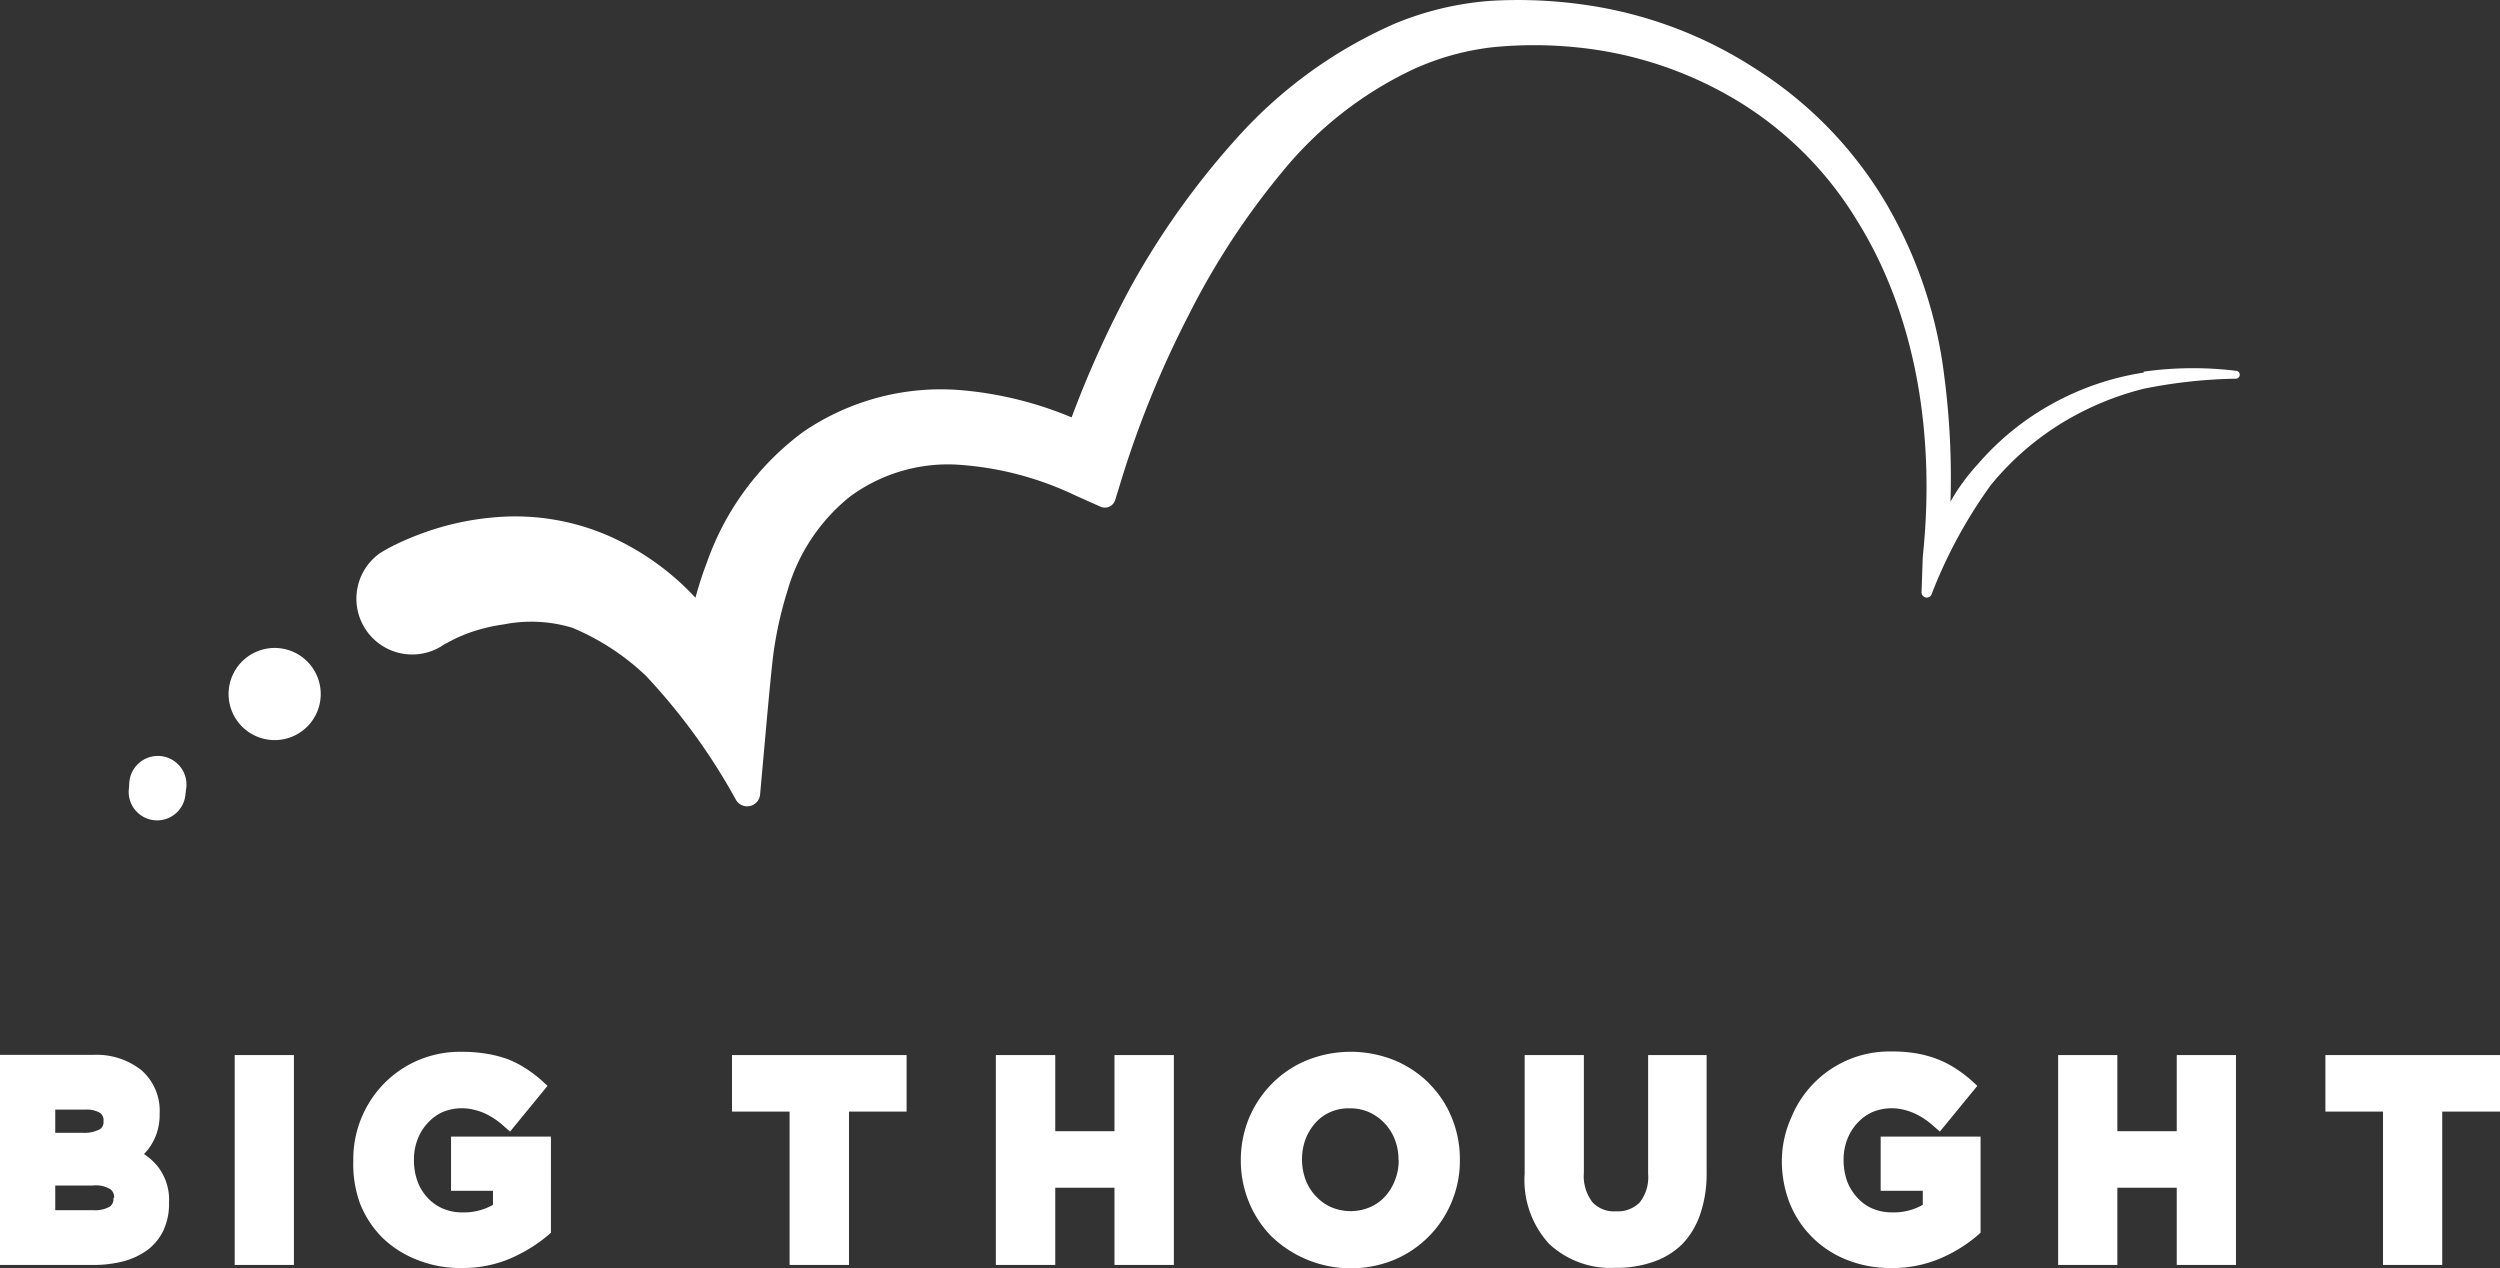
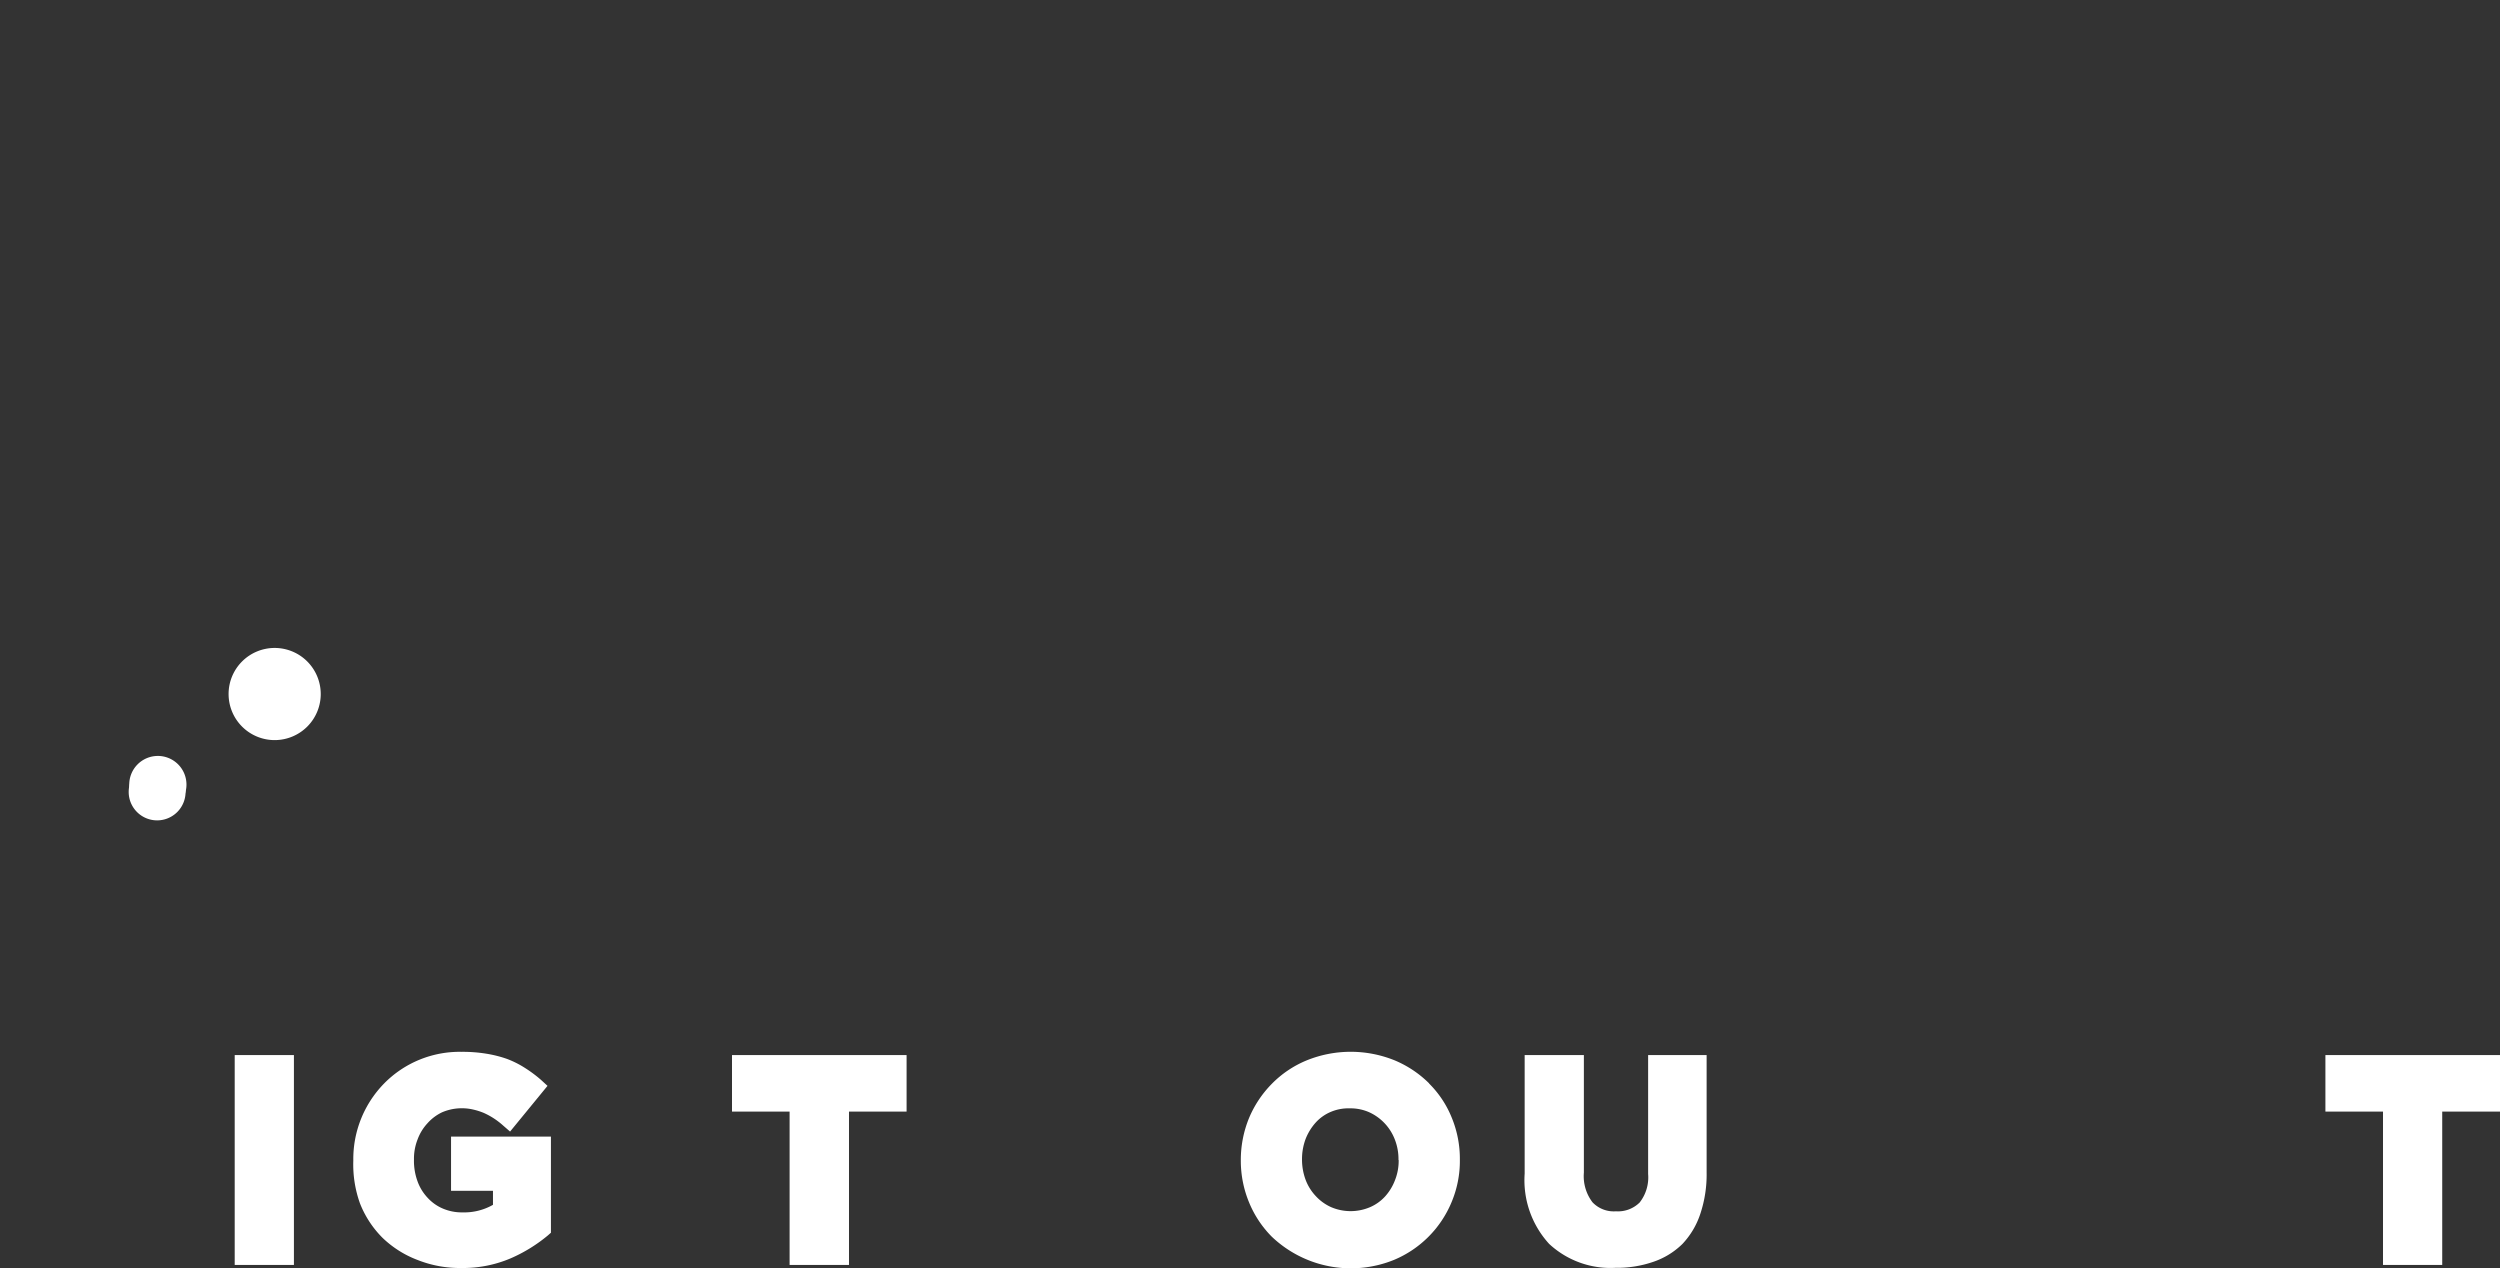
<svg xmlns="http://www.w3.org/2000/svg" width="138.9" height="70.46" viewBox="0 0 138.9 70.46">
  <rect x="0" y="0" width="138.9" height="70.46" fill="#333333" stroke="none" />
  <path fill="#fff" d="M10.36,43.54A1.59,1.59,0,1,1,8.77,42a1.59,1.59,0,0,1,1.59,1.58Z" />
-   <path fill="#fff" d="M119.11,20.7a15.25,15.25,0,0,0-5.06,1.72,15,15,0,0,0-4.18,3.39,11.19,11.19,0,0,0-1.5,2.06,43.63,43.63,0,0,0-.35-7,24.92,24.92,0,0,0-3.25-9.61,22.22,22.22,0,0,0-7.11-7.36A23.44,23.44,0,0,0,88,.26,25.93,25.93,0,0,0,82.76.05a17.25,17.25,0,0,0-5.21,1.24,25.48,25.48,0,0,0-8.72,6.26,44.5,44.5,0,0,0-6,8.38,57.83,57.83,0,0,0-3.29,7.26,20.39,20.39,0,0,0-6.24-1.52A13.56,13.56,0,0,0,44.62,24a15.32,15.32,0,0,0-5.33,7.21,20.46,20.46,0,0,0-.65,2,14.66,14.66,0,0,0-4.76-3.41,13,13,0,0,0-6.48-1.05,15.21,15.21,0,0,0-3.17.62,16,16,0,0,0-1.51.55c-.25.1-.5.22-.75.34s-.46.23-.84.46a3.1,3.1,0,0,0,3.37,5.2,2.4,2.4,0,0,1,.3-.18l.42-.22a9,9,0,0,1,.9-.38A9.86,9.86,0,0,1,28,34.69a7.85,7.85,0,0,1,3.8.19,13.42,13.42,0,0,1,4.09,2.67,34,34,0,0,1,5,6.89.72.72,0,0,0,1.34-.29l.38-4.23c.06-.66.29-3.16.38-3.74a21.21,21.21,0,0,1,.76-3.35,10.36,10.36,0,0,1,3.45-5.22,9.17,9.17,0,0,1,5.87-1.8,17.75,17.75,0,0,1,6.66,1.71l1.41.63a.6.6,0,0,0,.82-.37l.44-1.43a55.87,55.87,0,0,1,3.65-8.86,42,42,0,0,1,5.24-8A20.86,20.86,0,0,1,78.5,3.86a14.6,14.6,0,0,1,4.38-1.23,23.18,23.18,0,0,1,4.71,0A21.35,21.35,0,0,1,96.53,5.6a19.72,19.72,0,0,1,6.57,6.53c3.45,5.46,4.42,12.29,3.73,18.79l-.07,2a.29.29,0,0,0,.55.12,26.83,26.83,0,0,1,3.3-6.09,15.67,15.67,0,0,1,3.92-3.43,16.3,16.3,0,0,1,4.57-1.92,28,28,0,0,1,5.12-.56.22.22,0,0,0,0-.44,19.74,19.74,0,0,0-5.13.05Z" />
  <path fill="#fff" d="M10.31,44a1.58,1.58,0,1,1-1.58-1.58A1.58,1.58,0,0,1,10.31,44Z" />
  <path fill="#fff" d="M17.82,38.52A2.56,2.56,0,1,1,15.26,36a2.56,2.56,0,0,1,2.56,2.56Z" />
-   <path fill="#fff" d="M6.3,66.57a.5.5,0,0,1-.2.47,1.65,1.65,0,0,1-.89.2H3.07V65.87H5.14a1.53,1.53,0,0,1,1,.21.53.53,0,0,1,.2.46v0Zm-.75-3.83a1.82,1.82,0,0,1-.92.2H3.07V61.65h1.7a1.41,1.41,0,0,1,.8.19.5.5,0,0,1,.18.46.46.46,0,0,1-.2.44ZM8,64.12a2.91,2.91,0,0,0,.4-.51,3,3,0,0,0,.34-.75,3.3,3.3,0,0,0,.13-1,3,3,0,0,0-1-2.39,4,4,0,0,0-2.7-.86H0V70.28H5.2a6.54,6.54,0,0,0,1.65-.2,4.08,4.08,0,0,0,1.33-.62,2.92,2.92,0,0,0,.9-1.1,3.45,3.45,0,0,0,.31-1.53,3,3,0,0,0-.61-2A3.32,3.32,0,0,0,8,64.12Z" />
  <polygon fill="#fff" points="13.04 70.28 16.33 70.28 16.33 58.62 13.04 58.62 13.04 70.28 13.04 70.28" />
  <path fill="#fff" d="M25.06,66.16h2.33v.78a3.23,3.23,0,0,1-1.69.42,2.68,2.68,0,0,1-1.09-.21,2.43,2.43,0,0,1-.85-.6,2.63,2.63,0,0,1-.56-.91,3.32,3.32,0,0,1-.2-1.22,2.92,2.92,0,0,1,.2-1.11,2.66,2.66,0,0,1,.55-.9,2.55,2.55,0,0,1,.81-.61,2.79,2.79,0,0,1,1.7-.16,3.63,3.63,0,0,1,.61.19,4,4,0,0,1,.54.29,4.22,4.22,0,0,1,.55.42l.38.33,2.08-2.54L30.06,60a7.24,7.24,0,0,0-.9-.67,5.36,5.36,0,0,0-1-.5A6.67,6.67,0,0,0,27,58.54a8.19,8.19,0,0,0-1.36-.1,5.88,5.88,0,0,0-4.31,1.77,6,6,0,0,0-1.7,4.27A6.42,6.42,0,0,0,20,66.86a5.59,5.59,0,0,0,1.24,1.9A5.71,5.71,0,0,0,23.19,70a6.37,6.37,0,0,0,2.43.45,6.76,6.76,0,0,0,2.76-.54,8.54,8.54,0,0,0,2.06-1.27l.17-.15V63.15H25.06v3Z" />
  <polygon fill="#fff" points="40.67 61.76 43.87 61.76 43.87 70.28 47.17 70.28 47.17 61.76 50.37 61.76 50.37 58.62 40.67 58.62 40.67 61.76 40.67 61.76" />
-   <polygon fill="#fff" points="61.92 62.85 58.63 62.85 58.63 58.62 55.33 58.62 55.33 70.28 58.63 70.28 58.63 65.99 61.92 65.99 61.92 70.28 65.22 70.28 65.22 58.62 61.92 58.62 61.92 62.85 61.92 62.85" />
  <path fill="#fff" d="M77.71,64.45v0a2.92,2.92,0,0,1-.2,1.11,2.88,2.88,0,0,1-.55.91,2.43,2.43,0,0,1-.84.6,2.75,2.75,0,0,1-2.16,0,2.6,2.6,0,0,1-.85-.61,2.69,2.69,0,0,1-.57-.91,3.23,3.23,0,0,1-.2-1.15,3.18,3.18,0,0,1,.2-1.12,3,3,0,0,1,.56-.91,2.37,2.37,0,0,1,.83-.59A2.51,2.51,0,0,1,75,61.58a2.54,2.54,0,0,1,1.08.22,2.74,2.74,0,0,1,1.42,1.52,3,3,0,0,1,.2,1.13Zm1.69-4.26a6,6,0,0,0-1.92-1.28,6.51,6.51,0,0,0-4.87,0,5.81,5.81,0,0,0-1.94,1.3,6,6,0,0,0-1.27,1.9,6.14,6.14,0,0,0-.46,2.37,6.05,6.05,0,0,0,.46,2.33,5.84,5.84,0,0,0,1.26,1.9A6.37,6.37,0,0,0,77.45,70a5.94,5.94,0,0,0,3.2-3.21,5.91,5.91,0,0,0,.46-2.36,6,6,0,0,0-.45-2.33,5.64,5.64,0,0,0-1.26-1.9Z" />
  <path fill="#fff" d="M91.57,65.23a2.26,2.26,0,0,1-.47,1.58,1.71,1.71,0,0,1-1.32.49,1.63,1.63,0,0,1-1.3-.5A2.39,2.39,0,0,1,88,65.15V58.62H84.71v6.59a5.24,5.24,0,0,0,1.36,3.9,5,5,0,0,0,3.68,1.33,6.16,6.16,0,0,0,2.07-.32,4.25,4.25,0,0,0,1.65-1,4.47,4.47,0,0,0,1-1.68,6.89,6.89,0,0,0,.35-2.29V58.62H91.57v6.61Z" />
-   <path fill="#fff" d="M104.49,66.16h2.34v.78a3.25,3.25,0,0,1-1.7.42,2.72,2.72,0,0,1-1.09-.21,2.4,2.4,0,0,1-.84-.6,2.81,2.81,0,0,1-.57-.91,3.51,3.51,0,0,1-.2-1.22,3.12,3.12,0,0,1,.2-1.11,2.9,2.9,0,0,1,.55-.9,2.7,2.7,0,0,1,.82-.61,2.79,2.79,0,0,1,1.7-.16,3.25,3.25,0,0,1,.6.19,4.14,4.14,0,0,1,.55.29,5,5,0,0,1,.55.42l.38.33,2.08-2.54L109.5,60a7.24,7.24,0,0,0-.9-.67,5.45,5.45,0,0,0-1-.5,6.33,6.33,0,0,0-1.16-.31,8.23,8.23,0,0,0-1.37-.1,5.88,5.88,0,0,0-2.4.47,5.9,5.9,0,0,0-3.15,3.21A5.88,5.88,0,0,0,99,64.48a6.42,6.42,0,0,0,.44,2.38A5.63,5.63,0,0,0,102.62,70a6.46,6.46,0,0,0,2.44.45,6.76,6.76,0,0,0,2.76-.54,8,8,0,0,0,2.05-1.27l.17-.15V63.15h-5.55v3Z" />
-   <polygon fill="#fff" points="120.94 62.85 117.64 62.85 117.64 58.62 114.35 58.62 114.35 70.28 117.64 70.28 117.64 65.99 120.94 65.99 120.94 70.28 124.23 70.28 124.23 58.62 120.94 58.62 120.94 62.85 120.94 62.85" />
  <polygon fill="#fff" points="129.2 58.62 129.2 61.76 132.4 61.76 132.4 70.28 135.69 70.28 135.69 61.76 138.9 61.76 138.9 58.62 129.2 58.62 129.2 58.62" />
</svg>